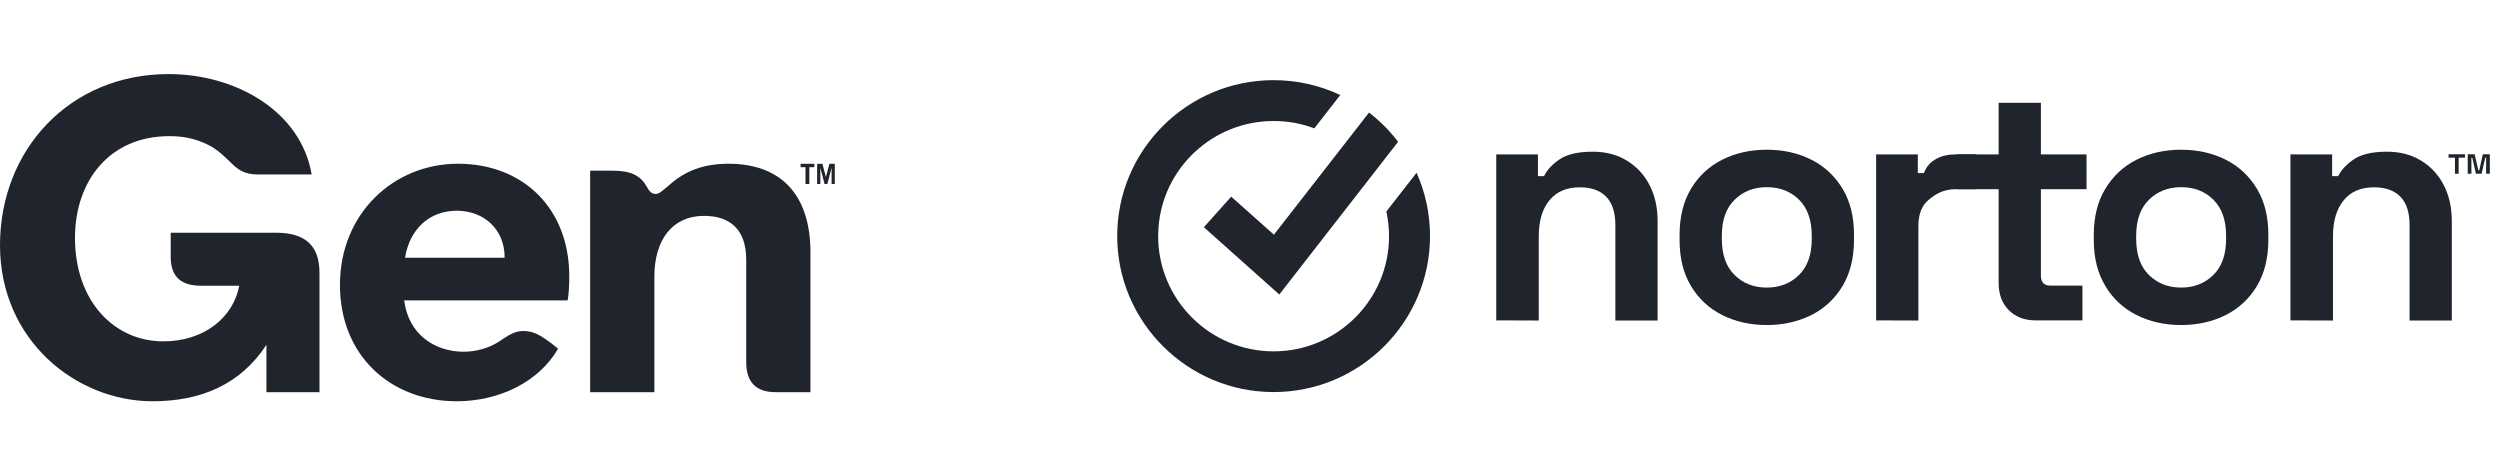
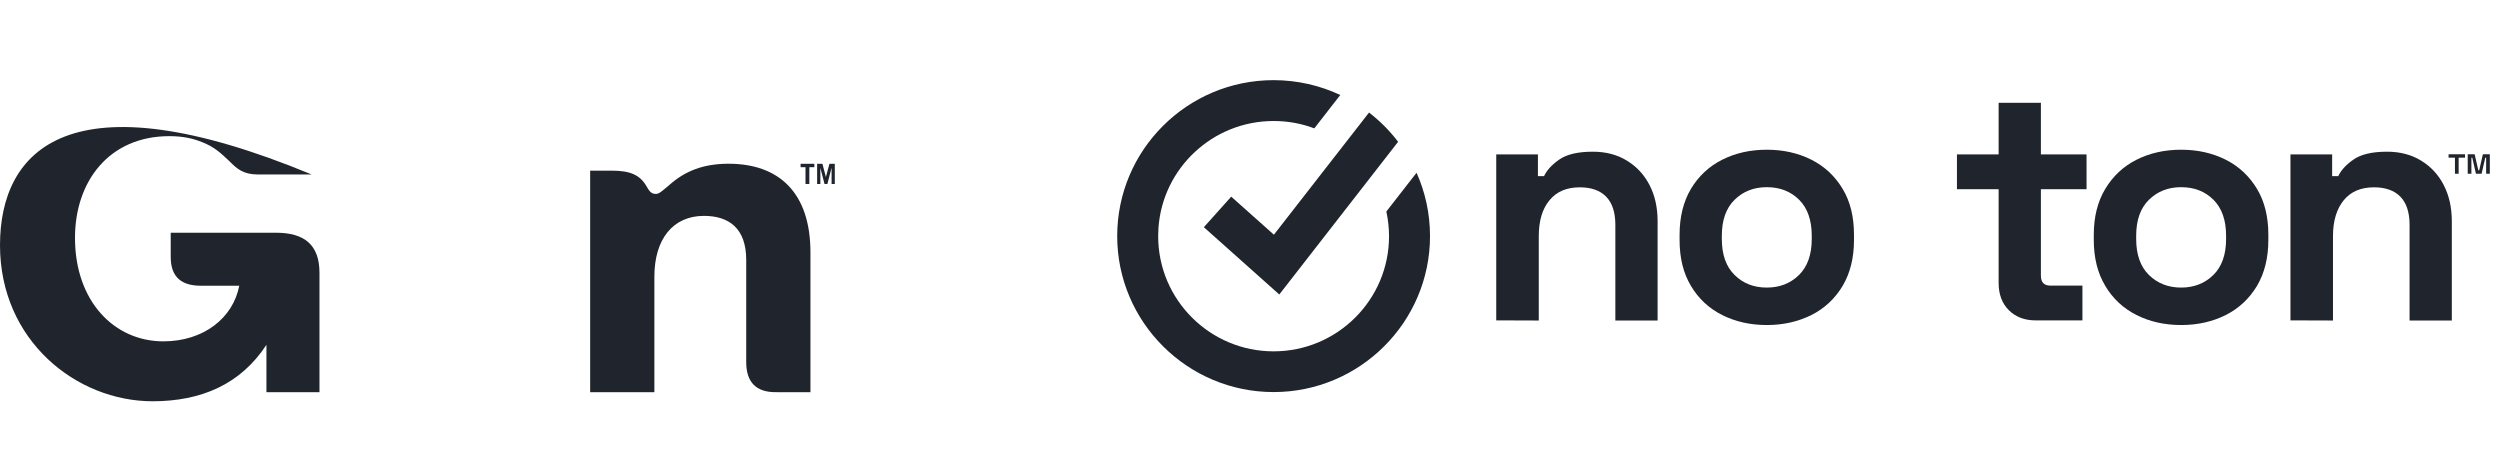
<svg xmlns="http://www.w3.org/2000/svg" width="270" height="51" viewBox="0 0 270 51" fill="none">
-   <path d="M16.483 43.337C21.698 43.337 25.981 41.521 28.775 37.239V42.361H34.503V29.463C34.503 26.437 32.873 25.134 29.8 25.134H18.437V27.74C18.437 29.976 19.648 30.859 21.695 30.859H25.839C25.187 34.305 22.022 36.865 17.644 36.865C12.336 36.865 8.099 32.536 8.099 25.69C8.099 19.592 11.777 14.704 18.295 14.704C19.691 14.704 20.809 14.935 21.834 15.355C23.137 15.868 23.788 16.473 24.767 17.402C25.604 18.239 26.256 18.844 27.886 18.844H33.66C32.496 12.005 25.468 8 18.203 8C7.497 8 0 16.195 0 26.484C0 36.772 8.241 43.337 16.483 43.337Z" fill="#20252D" />
-   <path d="M61.482 29.833C61.482 22.478 56.455 17.683 49.471 17.683C42.486 17.683 36.715 23.083 36.715 30.766C36.715 38.448 42.208 43.336 49.332 43.336C53.849 43.336 58.178 41.289 60.272 37.658C59.713 37.191 59.339 36.914 58.922 36.633C58.132 36.074 57.434 35.749 56.502 35.749C55.569 35.749 54.825 36.262 53.849 36.914C52.778 37.611 51.382 37.985 50.079 37.985C47.007 37.985 44.12 36.169 43.653 32.446H61.297C61.436 31.933 61.482 30.537 61.482 29.839V29.833ZM54.498 27.832H43.743C44.255 24.714 46.395 22.759 49.329 22.759C52.262 22.759 54.498 24.76 54.498 27.786V27.832Z" fill="#20252D" />
+   <path d="M16.483 43.337C21.698 43.337 25.981 41.521 28.775 37.239V42.361H34.503V29.463C34.503 26.437 32.873 25.134 29.8 25.134H18.437V27.74C18.437 29.976 19.648 30.859 21.695 30.859H25.839C25.187 34.305 22.022 36.865 17.644 36.865C12.336 36.865 8.099 32.536 8.099 25.69C8.099 19.592 11.777 14.704 18.295 14.704C19.691 14.704 20.809 14.935 21.834 15.355C23.137 15.868 23.788 16.473 24.767 17.402C25.604 18.239 26.256 18.844 27.886 18.844H33.66C7.497 8 0 16.195 0 26.484C0 36.772 8.241 43.337 16.483 43.337Z" fill="#20252D" />
  <path d="M63.734 42.357H70.673V29.88C70.673 25.828 72.674 23.315 76.027 23.315C78.729 23.315 80.591 24.664 80.591 28.064V39.097C80.591 41.19 81.57 42.404 83.898 42.354H87.529V27.273C87.529 20.755 84.083 17.683 78.683 17.683C75.888 17.683 73.933 18.519 72.303 19.965C71.42 20.709 71.185 20.943 70.815 20.943C70.256 20.943 70.071 20.523 69.79 20.06C69.092 18.896 68.067 18.43 66.066 18.43H63.737V42.357H63.734Z" fill="#20252D" />
  <path d="M87.951 17.689V18.057H87.408V19.869H86.994V18.057H86.463V17.689H87.951Z" fill="#20252D" />
  <path d="M88.25 19.869V17.689H88.821L89.197 19.116L89.58 17.689H90.158V19.869H89.812V18.159H89.8L89.358 19.869H89.049L88.605 18.159H88.598V19.869H88.25Z" fill="#20252D" />
  <path fill-rule="evenodd" clip-rule="evenodd" d="M161.594 34.6V16.673H166.096V19.025H166.755C167.046 18.398 167.582 17.803 168.393 17.238C169.19 16.673 170.4 16.383 172.023 16.383C173.432 16.383 174.657 16.703 175.698 17.345C176.755 17.986 177.567 18.857 178.149 19.987C178.731 21.101 179.022 22.415 179.022 23.911V34.616H174.458V24.278C174.458 22.934 174.121 21.911 173.462 21.239C172.804 20.567 171.854 20.231 170.614 20.231C169.205 20.231 168.118 20.689 167.352 21.621C166.571 22.552 166.188 23.85 166.188 25.499V34.616L161.594 34.6Z" fill="#20252D" />
  <path fill-rule="evenodd" clip-rule="evenodd" d="M190.813 31.058C192.222 31.058 193.37 30.6 194.289 29.699C195.208 28.798 195.668 27.5 195.668 25.82V25.453C195.668 23.774 195.208 22.476 194.305 21.575C193.401 20.674 192.237 20.216 190.813 20.216C189.404 20.216 188.255 20.674 187.337 21.575C186.418 22.476 185.958 23.774 185.958 25.453V25.82C185.958 27.5 186.418 28.798 187.337 29.699C188.24 30.6 189.404 31.058 190.813 31.058ZM190.813 35.104C189.021 35.104 187.413 34.738 185.989 34.02C184.565 33.303 183.431 32.249 182.62 30.874C181.793 29.5 181.395 27.851 181.395 25.927V25.346C181.395 23.422 181.808 21.773 182.62 20.399C183.447 19.024 184.565 17.971 185.989 17.253C187.413 16.535 189.021 16.169 190.813 16.169C192.605 16.169 194.213 16.535 195.637 17.253C197.061 17.971 198.179 19.024 199.006 20.399C199.833 21.773 200.231 23.422 200.231 25.346V25.927C200.231 27.851 199.818 29.5 199.006 30.874C198.179 32.249 197.061 33.303 195.637 34.02C194.197 34.738 192.605 35.104 190.813 35.104Z" fill="#20252D" />
-   <path fill-rule="evenodd" clip-rule="evenodd" d="M202.621 34.601V16.674H207.124V18.689H207.782C208.042 17.972 208.517 17.483 209.13 17.147C209.742 16.811 210.431 16.674 211.258 16.674H213.418V20.43H211.167C209.85 20.461 209.053 20.95 208.303 21.576C207.552 22.186 207.185 23.133 207.185 24.416V34.617L202.621 34.601Z" fill="#20252D" />
  <path fill-rule="evenodd" clip-rule="evenodd" d="M219.834 34.601C218.655 34.601 217.69 34.234 216.955 33.501C216.22 32.769 215.852 31.791 215.852 30.554V20.43H211.35V16.673H215.852V11.1H220.416V16.673H225.347V20.43H220.416V29.76C220.416 30.478 220.753 30.844 221.427 30.844H224.903V34.601H219.834Z" fill="#20252D" />
  <path fill-rule="evenodd" clip-rule="evenodd" d="M235.563 31.058C236.972 31.058 238.12 30.6 239.039 29.699C239.958 28.798 240.417 27.5 240.417 25.82V25.453C240.417 23.774 239.958 22.476 239.054 21.575C238.151 20.674 236.987 20.216 235.563 20.216C234.154 20.216 233.005 20.674 232.086 21.575C231.167 22.476 230.708 23.774 230.708 25.453V25.82C230.708 27.5 231.167 28.798 232.086 29.699C233.005 30.6 234.169 31.058 235.563 31.058ZM235.563 35.104C233.771 35.104 232.163 34.738 230.739 34.02C229.314 33.303 228.181 32.249 227.369 30.874C226.542 29.5 226.129 27.851 226.129 25.927V25.346C226.129 23.422 226.542 21.773 227.369 20.399C228.196 19.024 229.314 17.971 230.739 17.253C232.163 16.535 233.771 16.169 235.563 16.169C237.354 16.169 238.962 16.535 240.387 17.253C241.811 17.971 242.929 19.024 243.756 20.399C244.583 21.773 244.981 23.422 244.981 25.346V25.927C244.981 27.851 244.567 29.5 243.756 30.874C242.929 32.249 241.811 33.303 240.387 34.02C238.962 34.738 237.354 35.104 235.563 35.104Z" fill="#20252D" />
  <path fill-rule="evenodd" clip-rule="evenodd" d="M247.369 34.6V16.673H251.872V19.025H252.53C252.821 18.398 253.357 17.803 254.169 17.238C254.965 16.673 256.175 16.383 257.798 16.383C259.207 16.383 260.432 16.703 261.474 17.345C262.53 17.986 263.342 18.857 263.924 19.987C264.506 21.117 264.797 22.415 264.797 23.911V34.616H260.233V24.278C260.233 22.934 259.896 21.911 259.238 21.239C258.579 20.567 257.63 20.231 256.389 20.231C254.98 20.231 253.893 20.689 253.127 21.621C252.362 22.552 251.963 23.85 251.963 25.499V34.616L247.369 34.6Z" fill="#20252D" />
  <path fill-rule="evenodd" clip-rule="evenodd" d="M154.442 25.5C154.442 34.784 146.861 42.343 137.55 42.343C128.239 42.343 120.658 34.784 120.658 25.5C120.658 16.2 128.224 8.656 137.55 8.656C140.123 8.656 142.573 9.237 144.748 10.26L141.945 13.864C140.582 13.344 139.097 13.069 137.55 13.069C130.98 13.069 125.574 18.154 125.115 24.599C125.099 24.736 125.099 24.858 125.099 24.996C125.099 25.164 125.084 25.332 125.084 25.515C125.084 32.371 130.674 37.945 137.55 37.945C144.426 37.945 150.016 32.371 150.016 25.515C150.016 24.599 149.909 23.698 149.725 22.843L152.987 18.658C153.921 20.735 154.442 23.056 154.442 25.5Z" fill="#20252D" />
  <path fill-rule="evenodd" clip-rule="evenodd" d="M150.996 15.314L138.163 31.806L130.016 24.538L132.971 21.239L137.581 25.347L147.857 12.153C149.036 13.07 150.093 14.123 150.996 15.314Z" fill="#20252D" />
  <path fill-rule="evenodd" clip-rule="evenodd" d="M266.513 18.765V16.658H267.263L267.661 18.399H267.753L268.151 16.658H268.902V18.765H268.504V17.025H268.412L268.014 18.765H267.401L267.003 17.025H266.911V18.765H266.513ZM265.134 18.765V17.025H264.445V16.658H266.222V17.025H265.533V18.765H265.134Z" fill="#20252D" />
</svg>